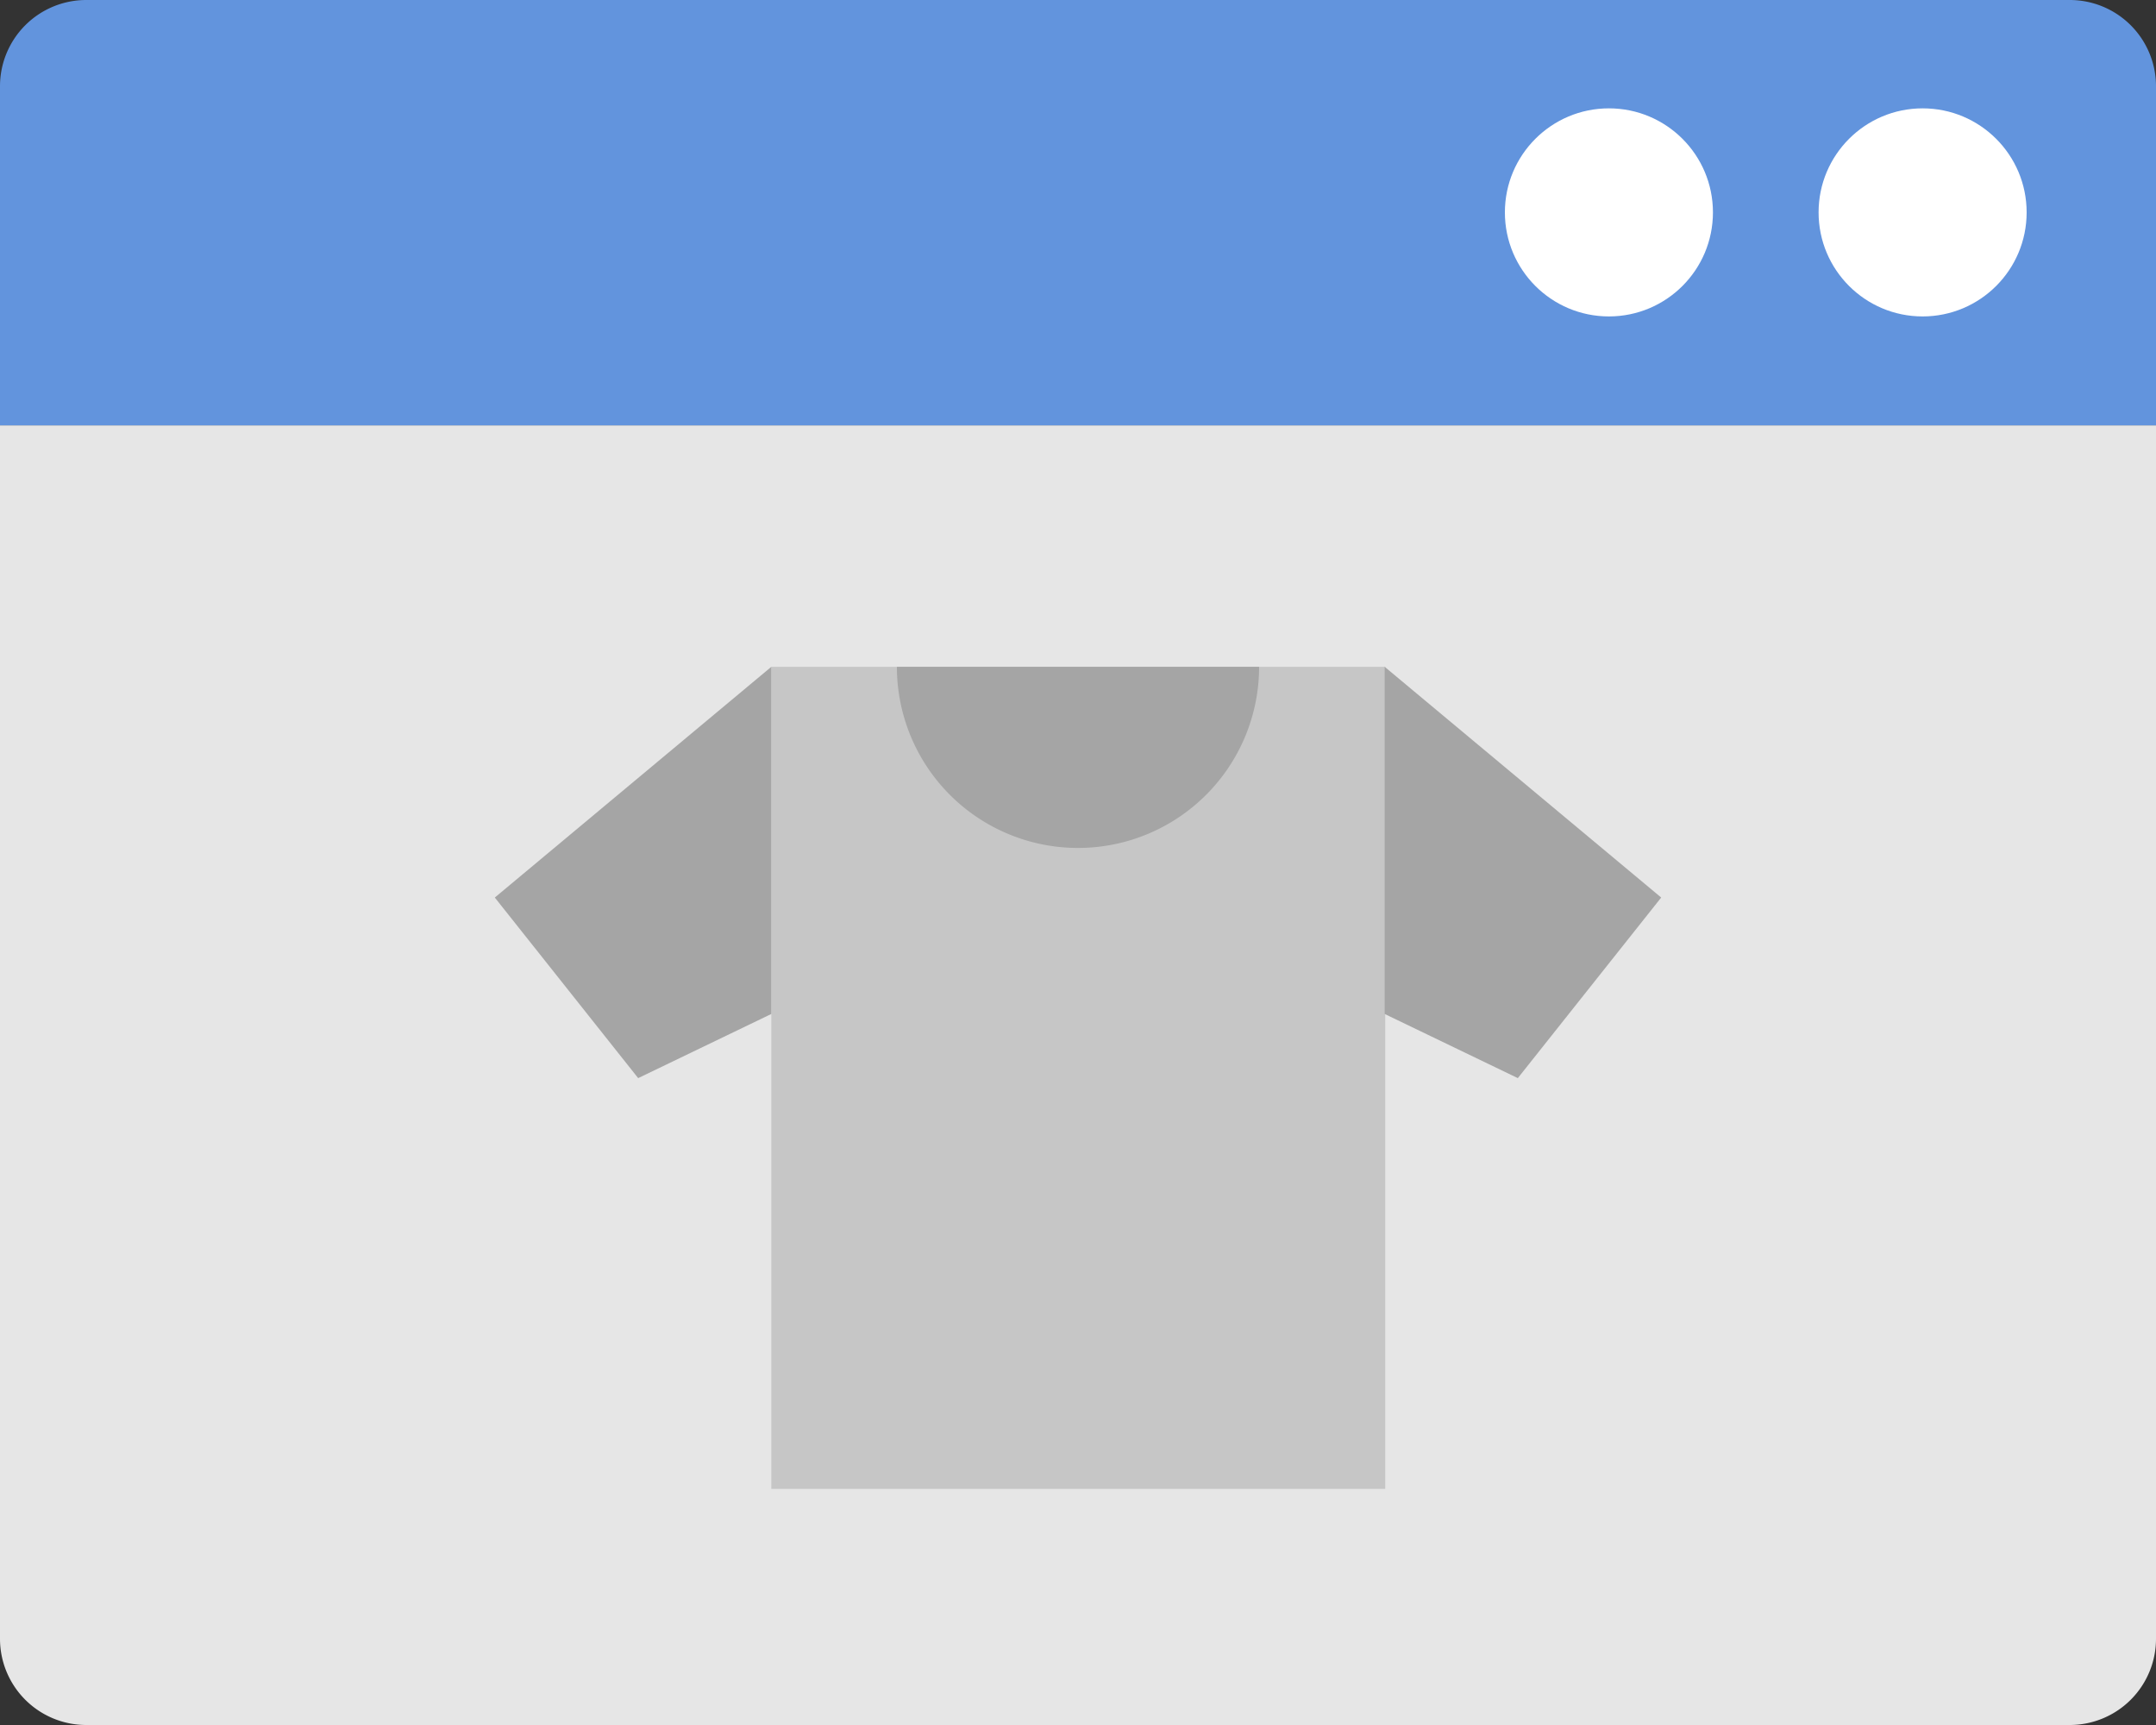
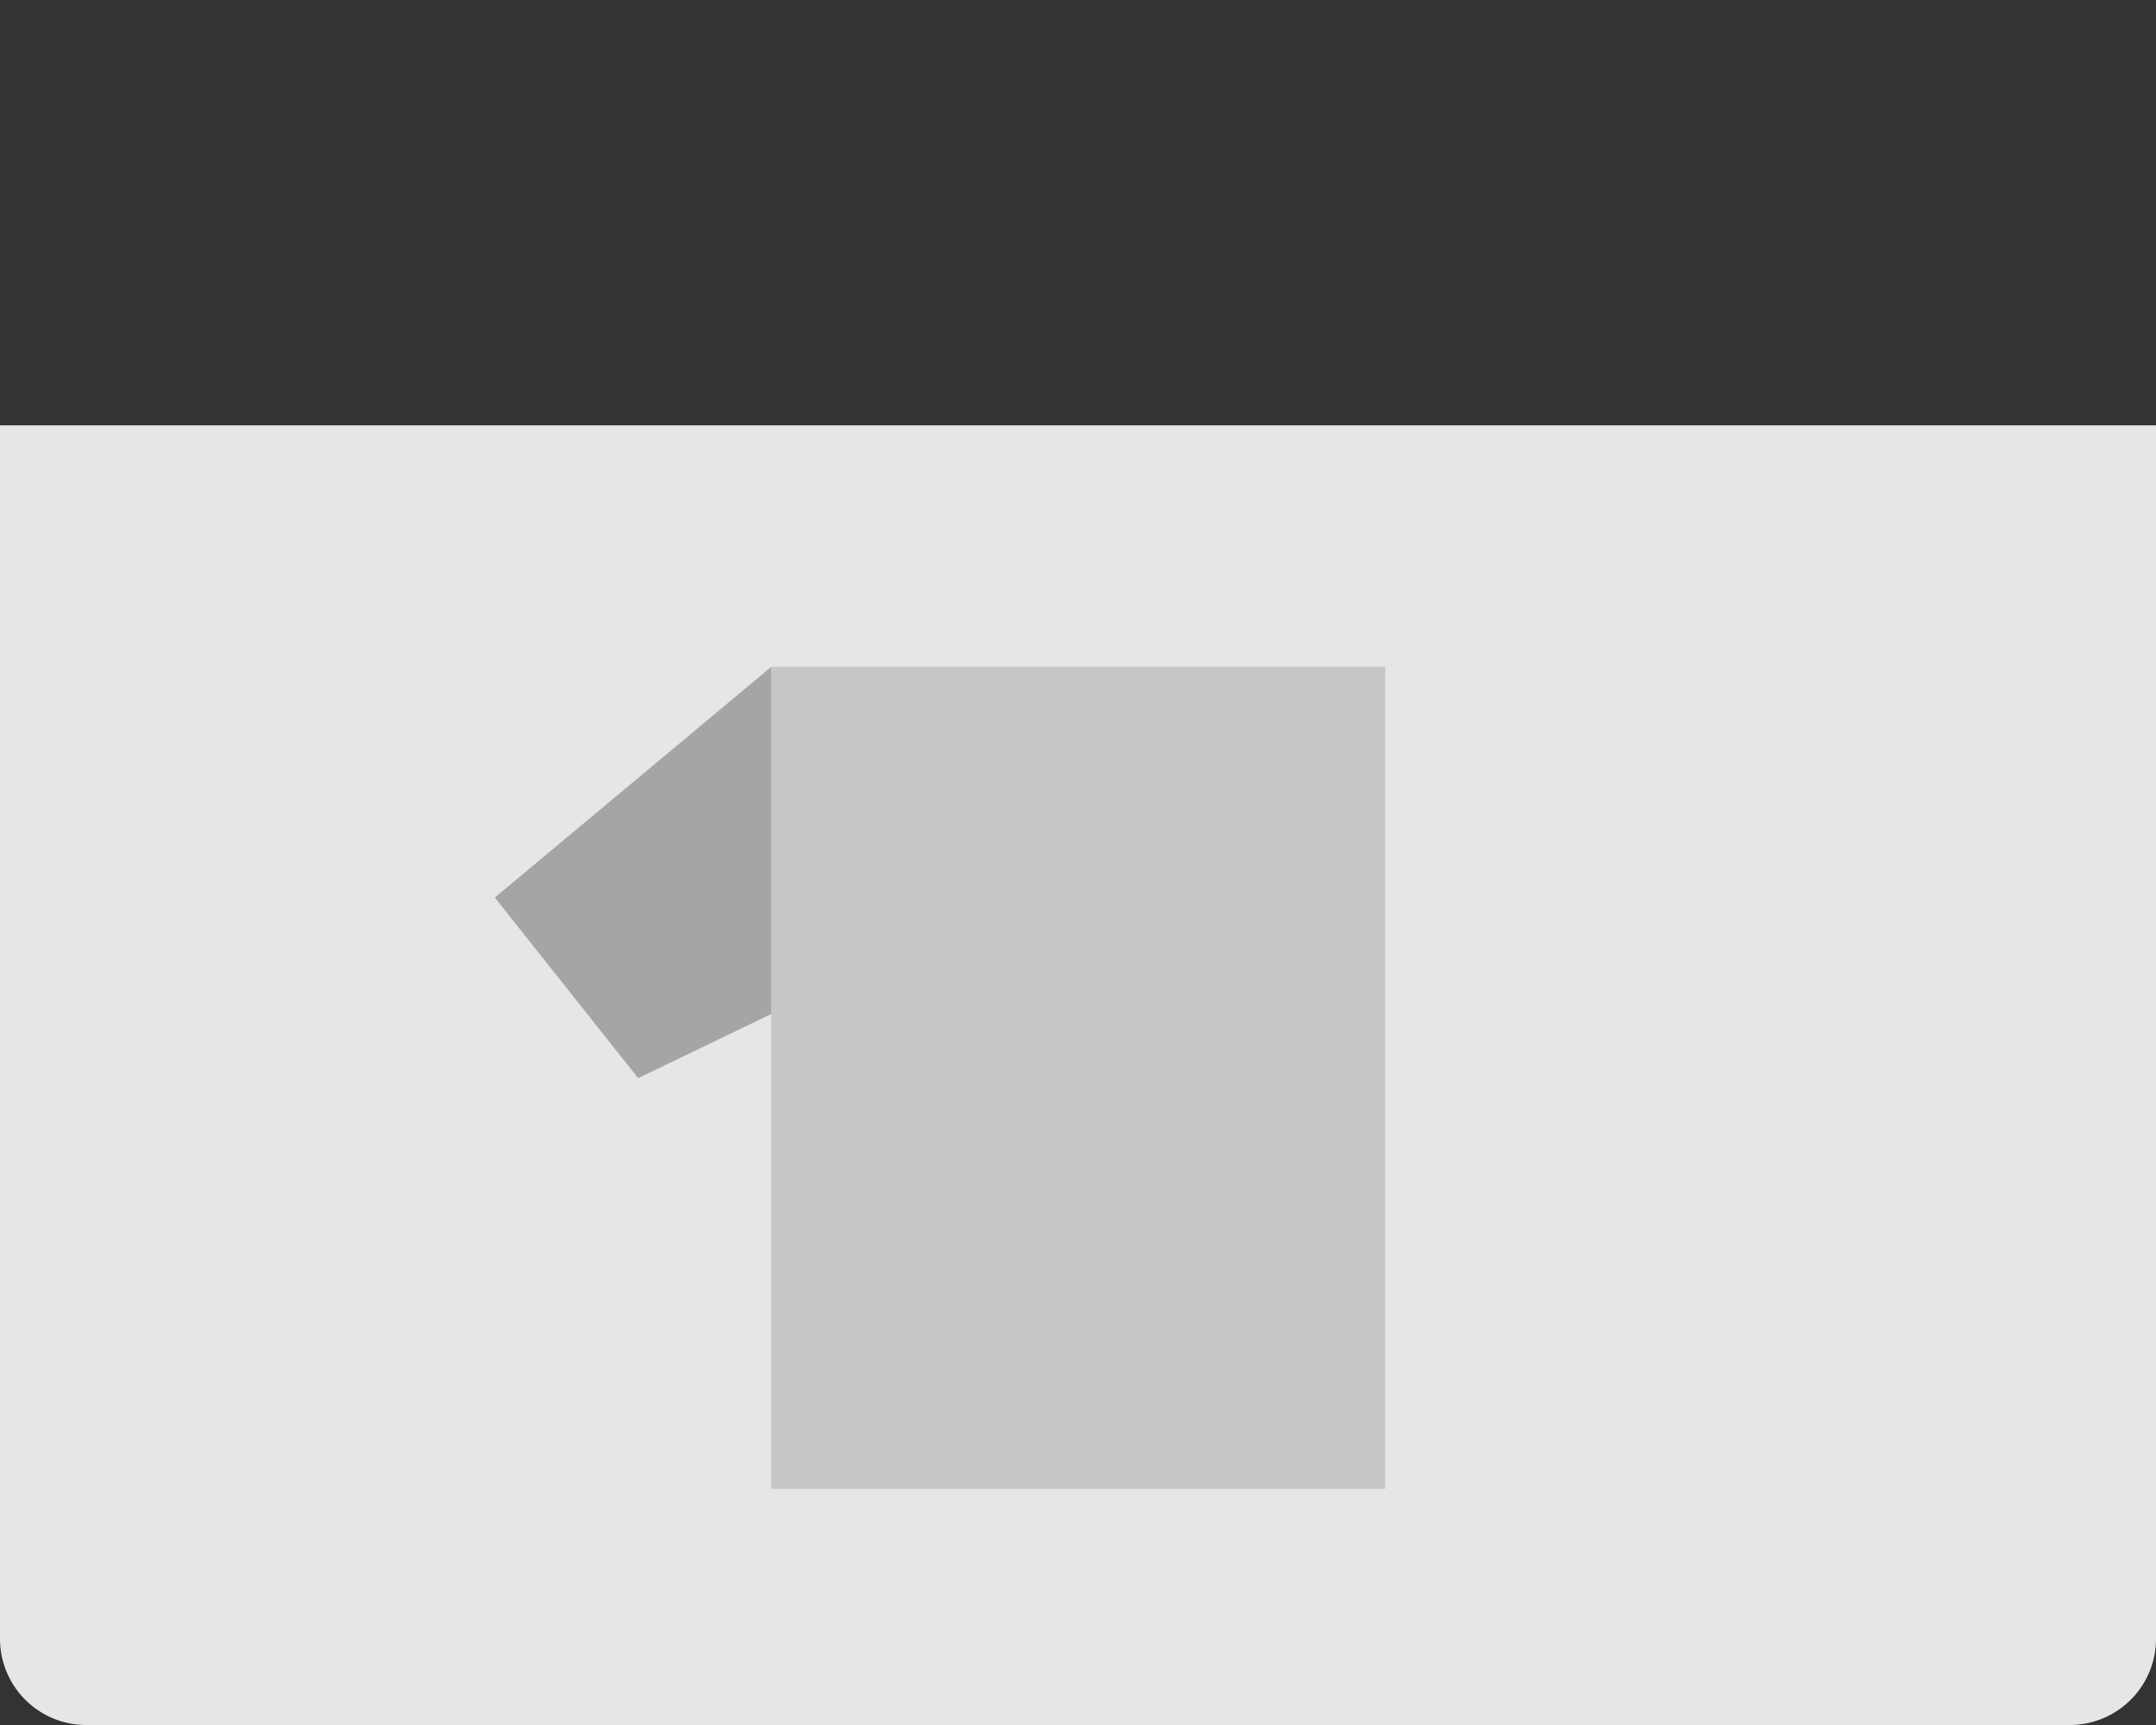
<svg xmlns="http://www.w3.org/2000/svg" viewBox="0 0 40 32">
  <rect x="0" y="0" width="40" height="32" fill="#333333" stroke="none" />
  <g id="Layer_7" data-name="Layer 7">
    <g>
      <path d="M0,7.89H40a0,0,0,0,1,0,0V30.4A1.6,1.6,0,0,1,38.4,32H1.6A1.6,1.6,0,0,1,0,30.4V7.89a0,0,0,0,1,0,0Z" fill="#e6e6e6" />
-       <path d="M1.6,0H38.4A1.6,1.6,0,0,1,40,1.6V7.89a0,0,0,0,1,0,0H0a0,0,0,0,1,0,0V1.6A1.6,1.6,0,0,1,1.6,0Z" fill="#6294dd" />
-       <circle cx="35.67" cy="3.94" r="1.93" fill="#fff" />
-       <circle cx="29.85" cy="3.94" r="1.93" fill="#fff" />
      <g>
        <rect x="14.31" y="12.37" width="11.39" height="15.25" fill="#c6c6c6" />
-         <polygon points="25.69 12.37 30.82 16.65 28.16 20 25.69 18.81 25.69 12.37" fill="#a5a5a5" />
        <polygon points="14.31 12.37 9.18 16.65 11.84 20 14.31 18.81 14.31 12.37" fill="#a5a5a5" />
-         <path d="M23.36,12.37a3.36,3.36,0,0,1-6.72,0Z" fill="#a5a5a5" />
      </g>
    </g>
  </g>
</svg>